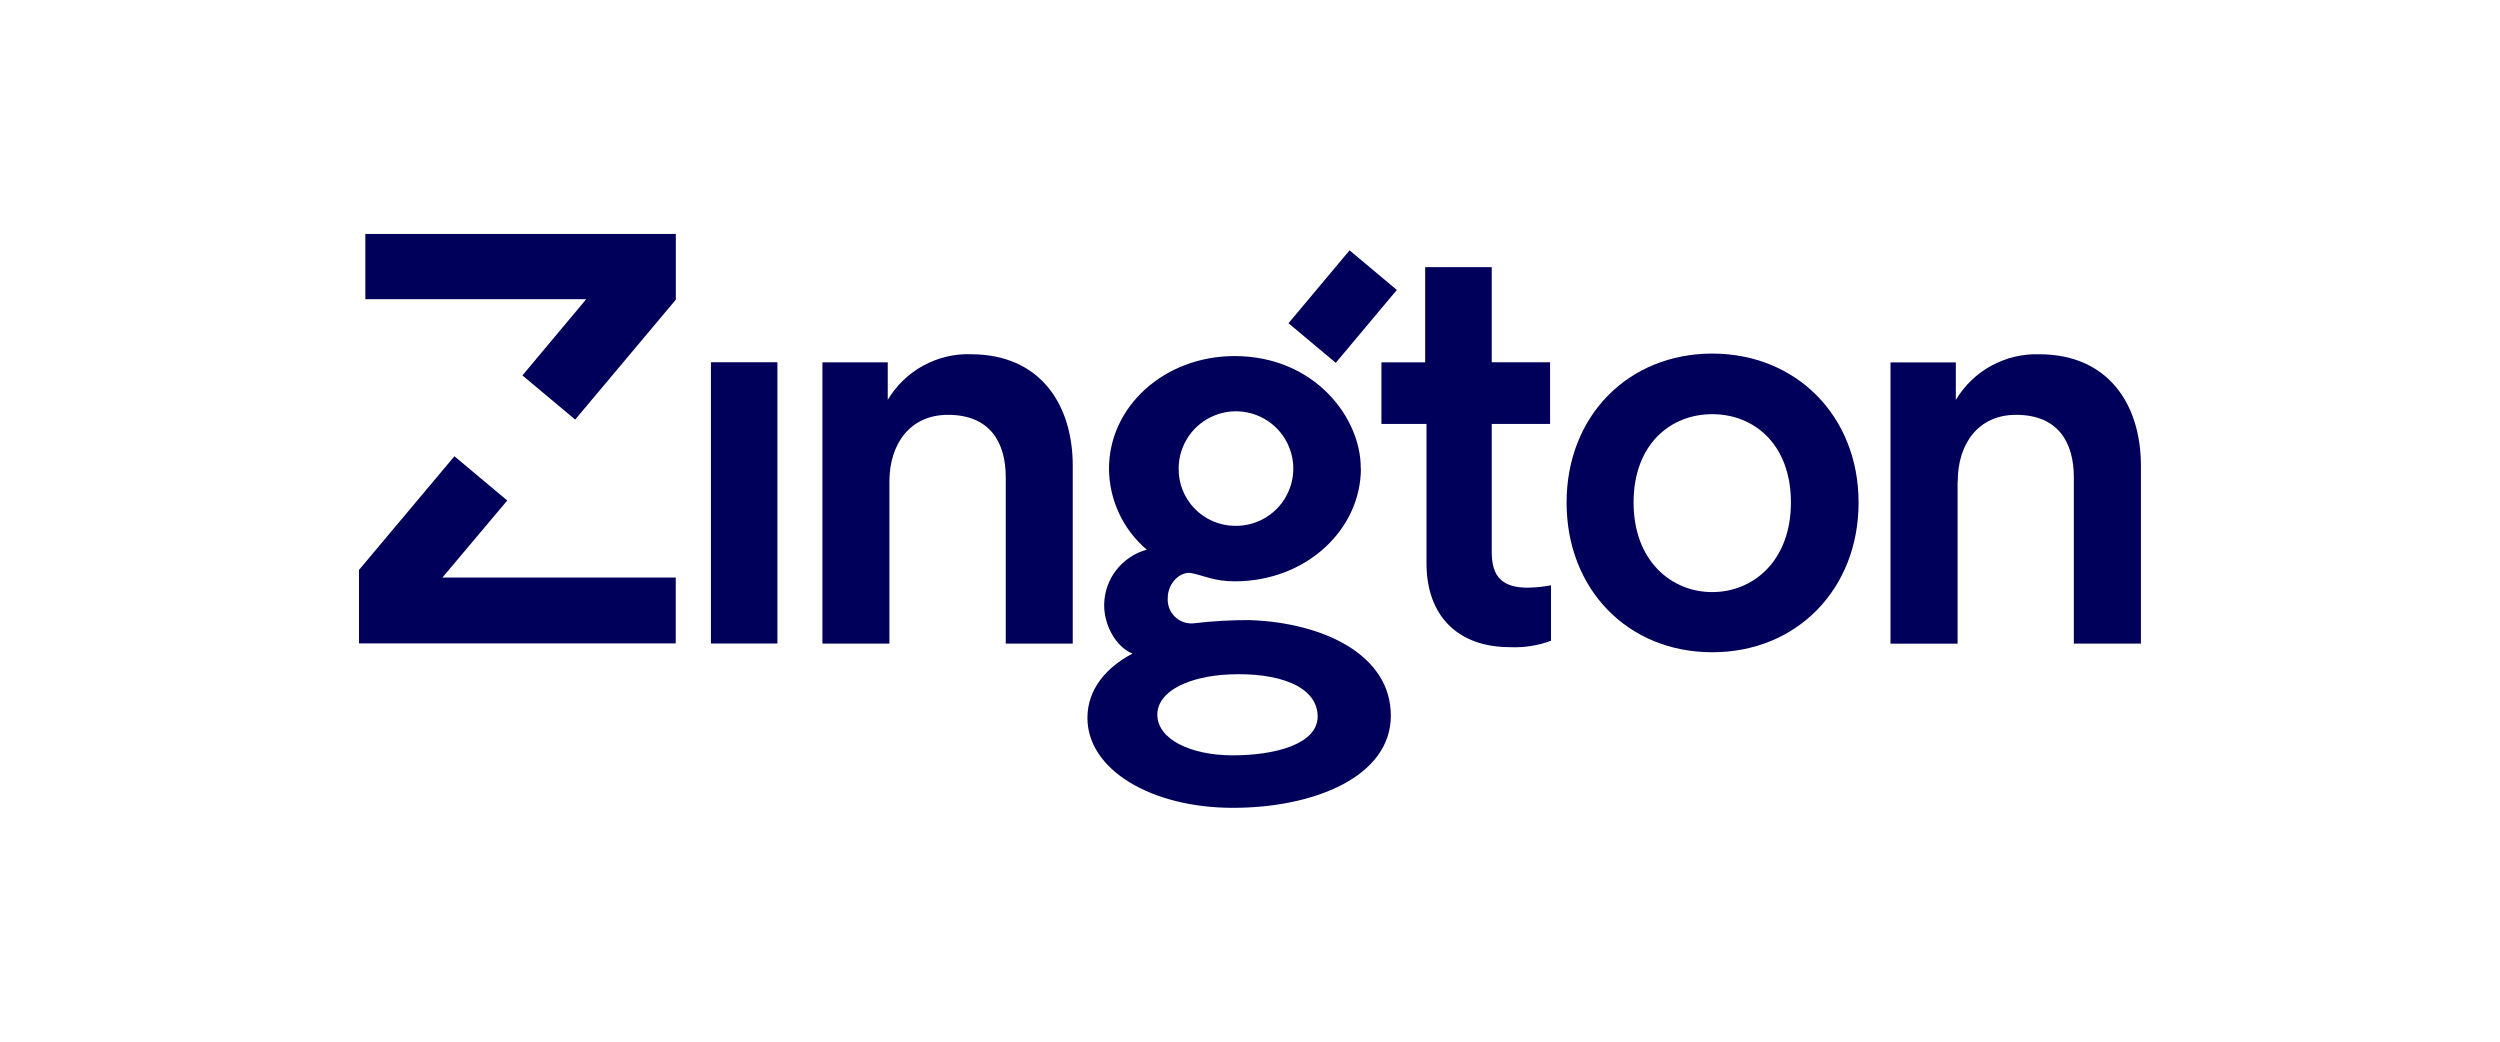
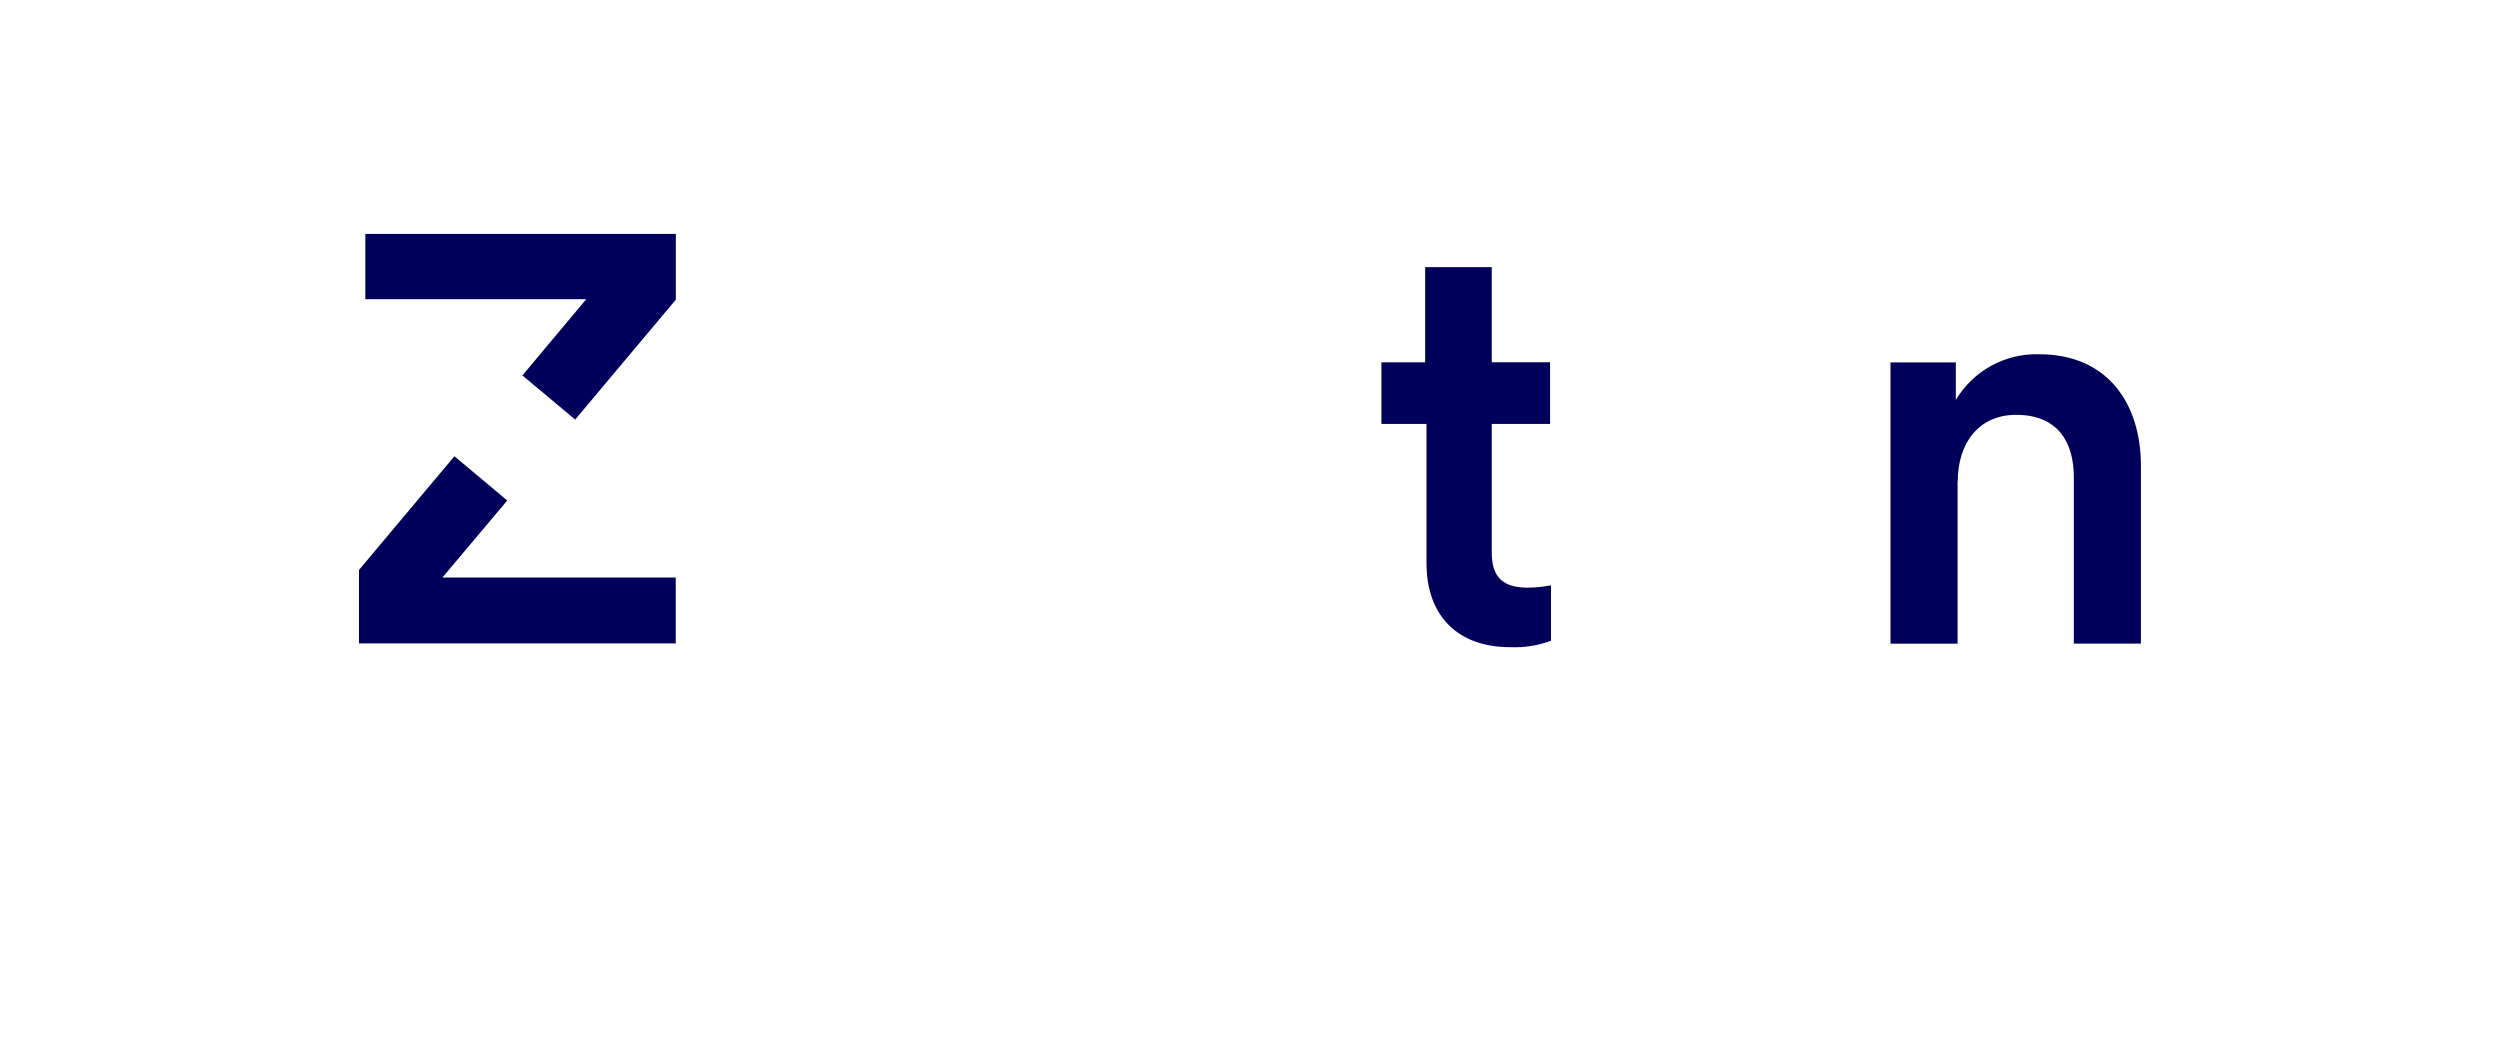
<svg xmlns="http://www.w3.org/2000/svg" id="Capa_1" viewBox="0 0 300 125">
-   <rect x="155.42" y="33.09" width="11.41" height="7.4" transform="translate(29.42 136.64) rotate(-50.03)" style="fill:#00005a; stroke-width:0px;" />
-   <path d="M150.12,74.41c-2.34-.01-4.68.12-7,.4-.4.02-.81-.04-1.18-.19-.38-.14-.72-.37-1-.66-.28-.29-.5-.63-.64-1.01-.14-.38-.2-.79-.17-1.19,0-1.85,1.57-3.22,2.81-2.99,1.46.27,2.71.99,5.23.99,8.53,0,15.14-6.16,15.14-13.59l-.02.06c.06-6.05-5.52-13.5-15.14-13.5-8.46,0-15.07,6.08-15.07,13.5,0,1.85.42,3.68,1.2,5.36.78,1.68,1.92,3.17,3.33,4.37-1.45.4-2.73,1.26-3.66,2.45s-1.43,2.65-1.45,4.15c-.03,2.45,1.4,5.06,3.4,5.87-3.1,1.63-5.41,4.24-5.41,7.71,0,6.27,7.73,10.8,17.46,10.8s18.95-3.73,18.95-11.06-8.13-11.13-16.78-11.46h0ZM142.63,52.36c.77-1.13,1.86-2,3.13-2.51,1.27-.51,2.66-.63,3.99-.34,1.34.28,2.56.96,3.51,1.94s1.58,2.22,1.83,3.57c.24,1.34.08,2.73-.48,3.98-.55,1.25-1.46,2.31-2.62,3.04-1.16.73-2.5,1.1-3.87,1.06-1.8-.03-3.52-.78-4.77-2.07-1.25-1.29-1.94-3.03-1.91-4.83,0-1.36.42-2.7,1.19-3.83h0ZM147.92,90.64c-5.12,0-9.04-1.98-9.04-4.87s3.9-4.63,8.65-4.84c5.74-.25,10.59,1.34,10.59,5.07-.04,3.29-5.07,4.64-10.19,4.64h0Z" style="fill:#00005a; stroke-width:0px;" />
-   <rect x="85.31" y="43.47" width="7.98" height="33.75" style="fill:#00005a; stroke-width:0px;" />
-   <path d="M116.52,42.5c-2-.06-3.98.42-5.74,1.38-1.76.96-3.22,2.38-4.25,4.1v-4.5h-7.84v33.75h8.04v-19.48c.01-4.44,2.44-7.97,7.03-7.97,5.06,0,6.93,3.33,6.93,7.49v19.96h8.04v-21.34c0-7.42-3.96-13.38-12.22-13.38h0Z" style="fill:#00005a; stroke-width:0px;" />
  <path d="M179.01,66.28v-15.41h7v-7.4h-7v-11.41s-7.99,0-7.99,0v11.42h-5.25v7.39h5.41v16.73c0,6.31,3.77,10.06,10.01,10.06,1.68.08,3.35-.18,4.93-.77v-6.65c-.92.17-1.85.27-2.78.28-3,0-4.33-1.25-4.33-4.24h0Z" style="fill:#00005a; stroke-width:0px;" />
-   <path d="M205.47,42.43c-10.06,0-17.48,7.47-17.48,17.88s7.35,17.96,17.48,17.96,17.56-7.56,17.56-17.96-7.5-17.88-17.56-17.88ZM205.47,71.05c-4.92,0-9.44-3.75-9.44-10.75s4.44-10.6,9.44-10.6,9.44,3.6,9.44,10.6-4.52,10.75-9.44,10.75Z" style="fill:#00005a; stroke-width:0px;" />
  <path d="M234.93,57.75c0-4.44,2.42-7.97,7-7.97,5.06,0,6.93,3.33,6.93,7.49v19.96h8.05v-21.34c0-7.42-3.96-13.38-12.22-13.38-2-.06-3.98.42-5.74,1.38-1.76.96-3.22,2.38-4.25,4.1v-4.5h-7.84v33.75h8.05v-19.48h0Z" style="fill:#00005a; stroke-width:0px;" />
  <polygon points="60.87 60.06 54.53 54.75 43.08 68.39 43.08 77.21 81.09 77.21 81.09 69.3 53.09 69.3 60.87 60.06" style="fill:#00005a; stroke-width:0px;" />
  <polygon points="43.84 35.9 70.35 35.9 62.69 45.05 69.02 50.35 81.1 35.96 81.1 28.07 43.84 28.07 43.84 35.9" style="fill:#00005a; stroke-width:0px;" />
</svg>